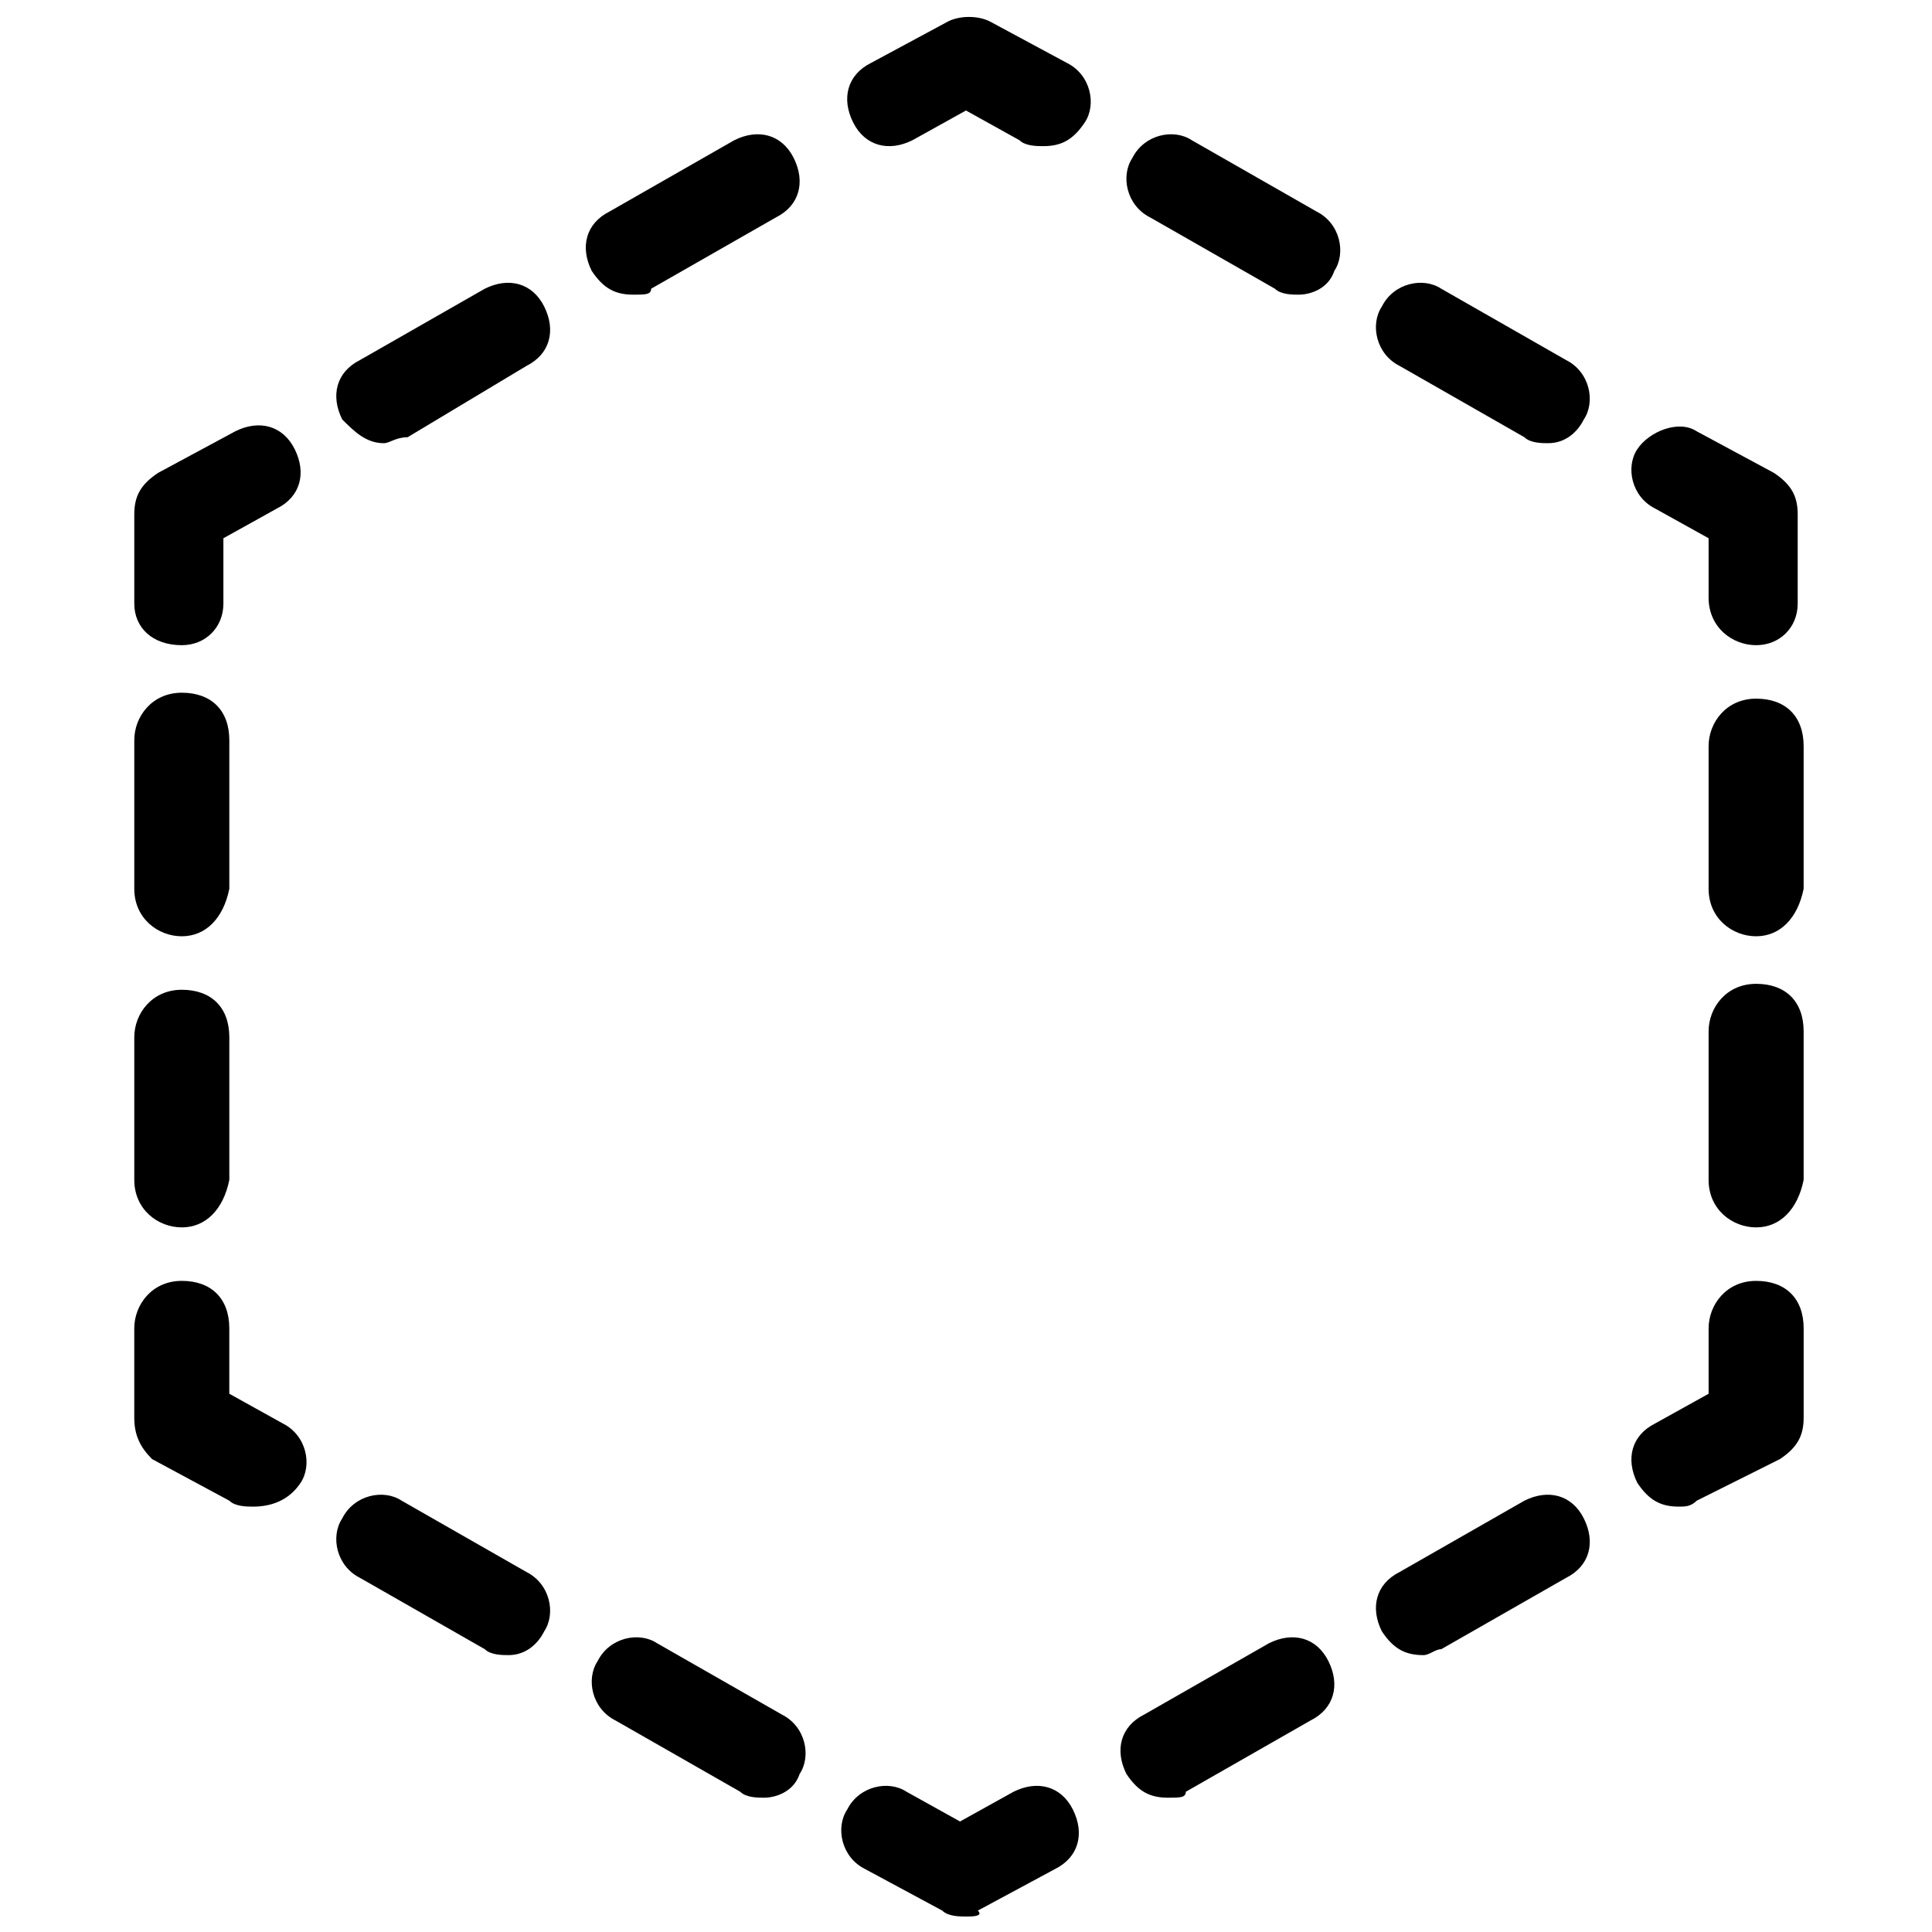
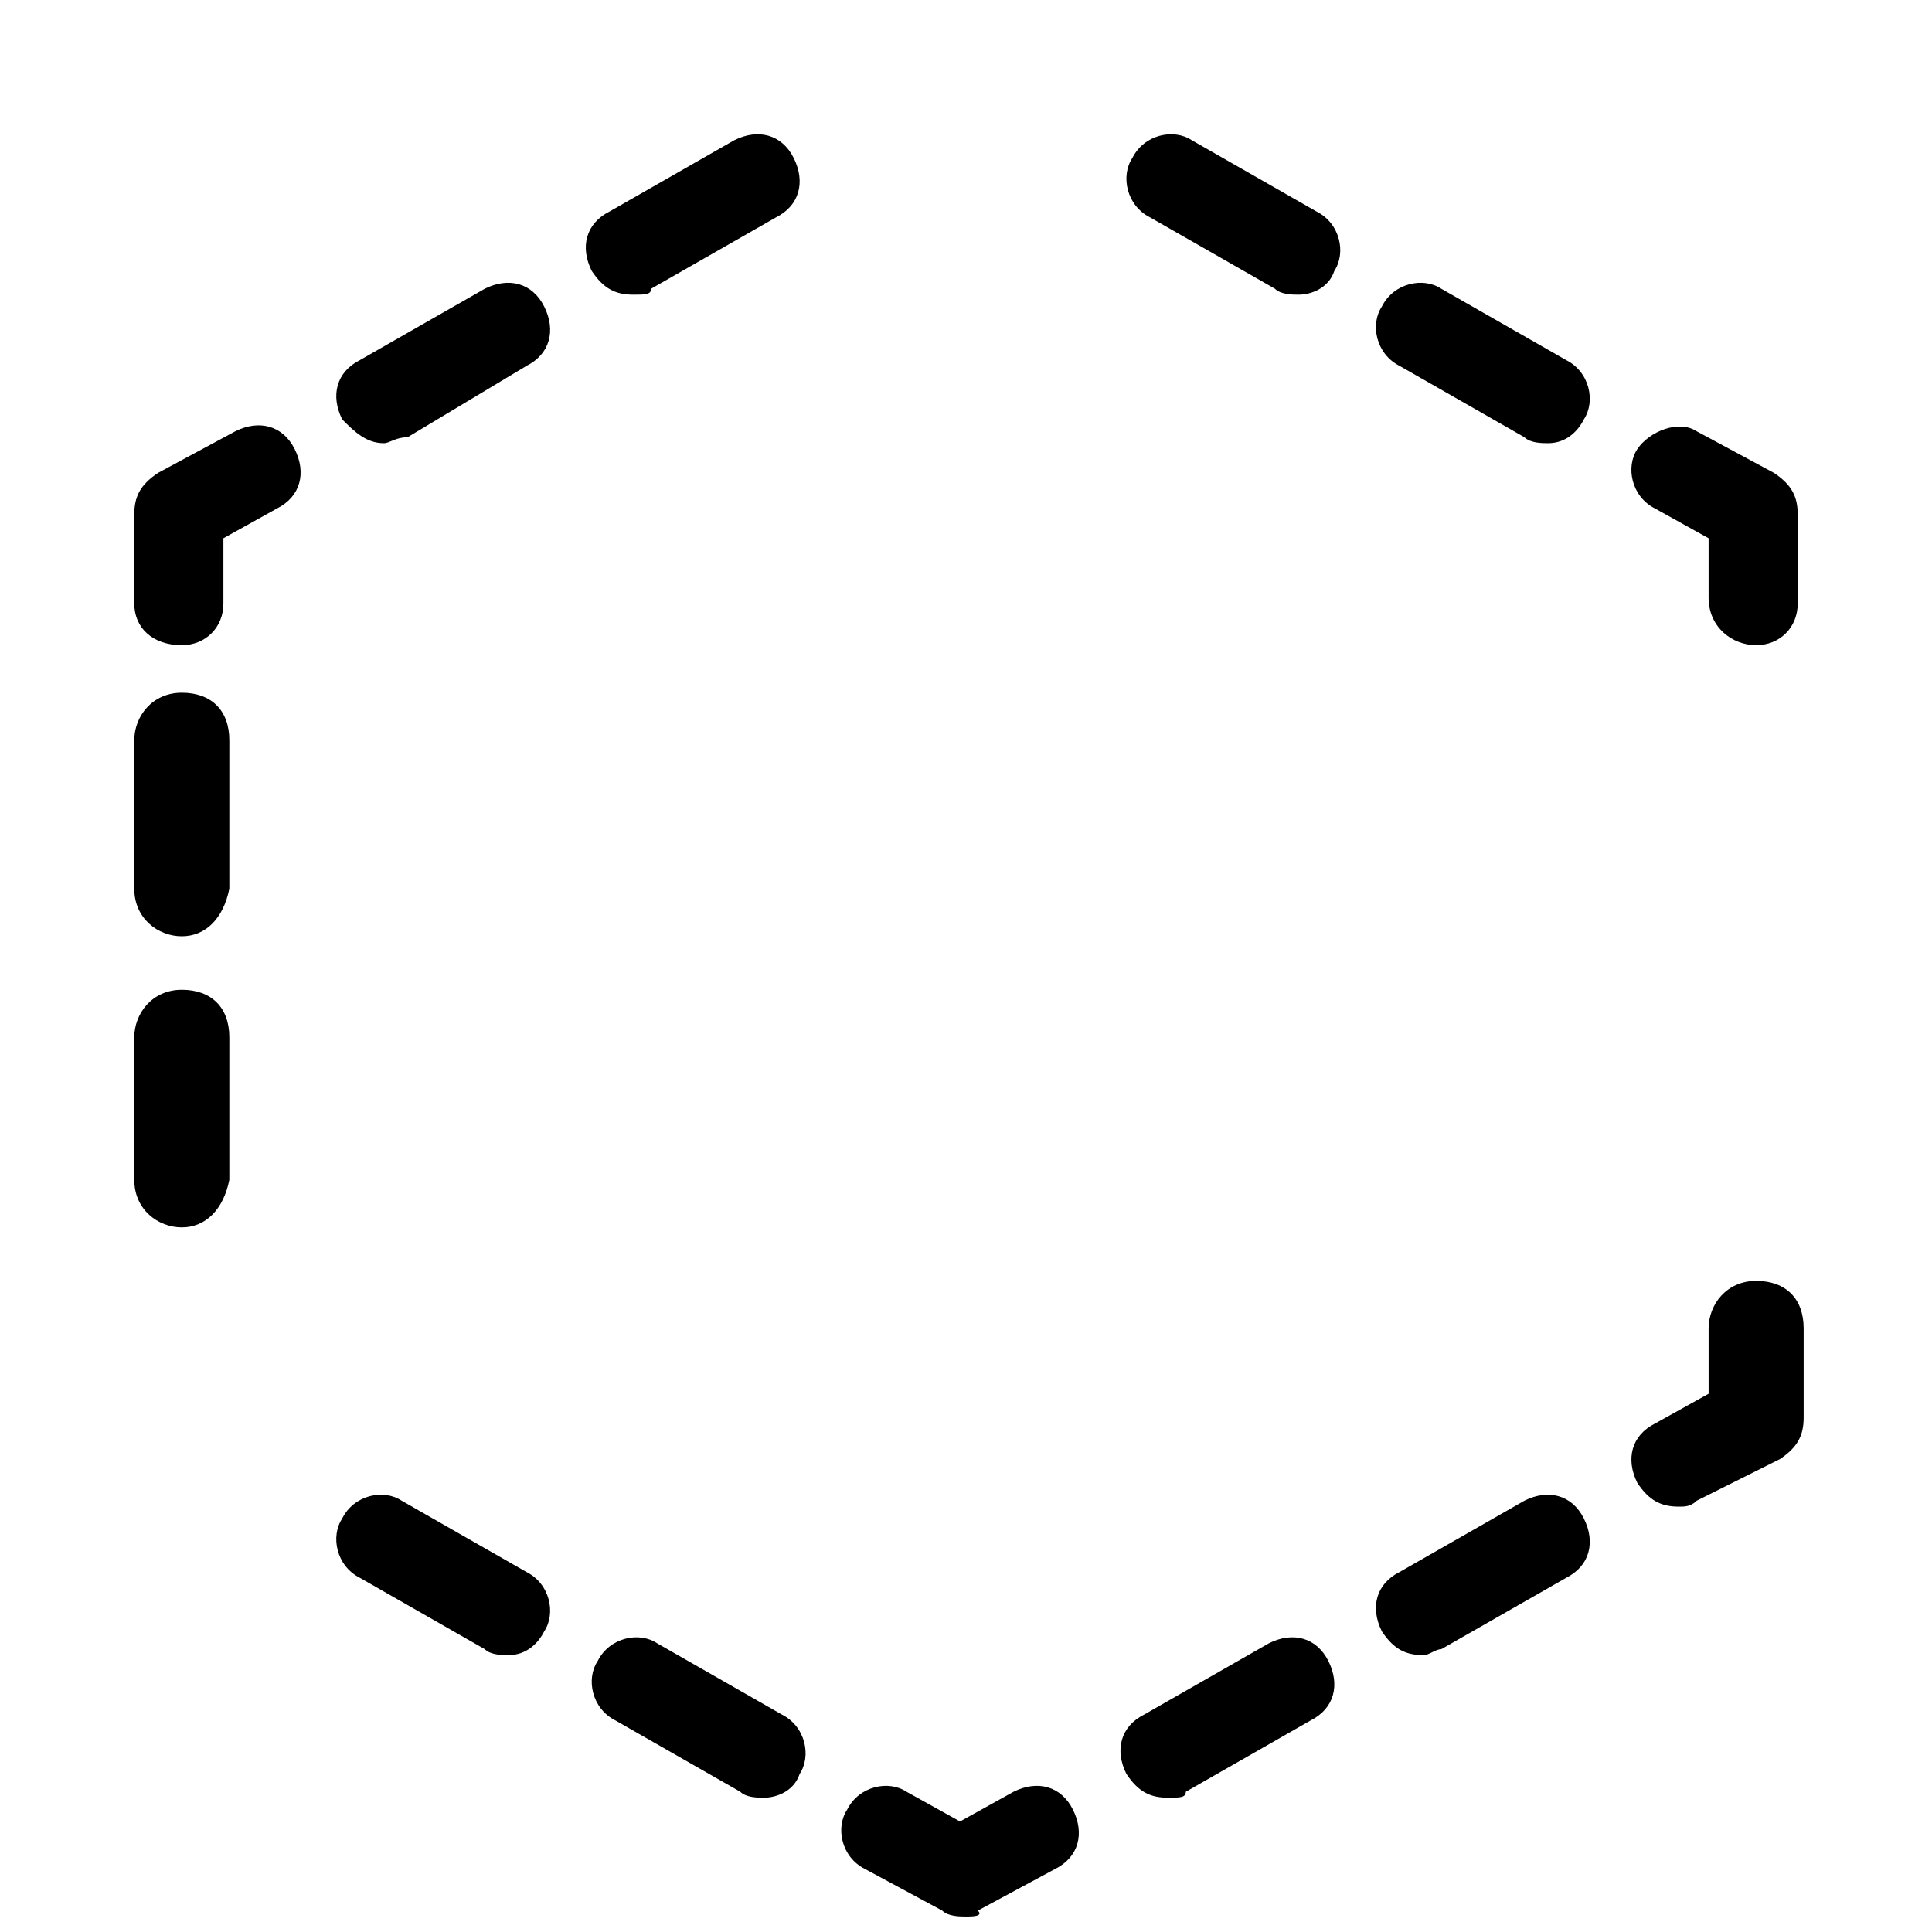
<svg xmlns="http://www.w3.org/2000/svg" width="800px" height="800px" version="1.1" viewBox="144 144 512 512">
  <defs>
    <clipPath id="b">
      <path d="m366 617h64v34.902h-64z" />
    </clipPath>
    <clipPath id="a">
      <path d="m368 148.09h66v34.906h-66z" />
    </clipPath>
  </defs>
  <path d="m192.18 314.98c-7.871 0-12.594-4.723-12.594-11.02v-23.617c0-4.723 1.574-7.871 6.297-11.02l20.469-11.023c6.297-3.148 12.594-1.574 15.742 4.723 3.148 6.297 1.574 12.594-4.723 15.742l-14.168 7.875v17.32c0 6.297-4.723 11.02-11.023 11.02z" />
  <path d="m192.18 469.27c-6.297 0-12.594-4.723-12.594-12.594v-37.785c0-6.297 4.723-12.594 12.594-12.594 7.871 0 12.594 4.723 12.594 12.594v37.785c-1.57 7.871-6.293 12.594-12.594 12.594zm0-77.148c-6.297 0-12.594-4.723-12.594-12.594v-39.359c0-6.297 4.723-12.594 12.594-12.594 7.871 0 12.594 4.723 12.594 12.594v39.359c-1.57 7.871-6.293 12.594-12.594 12.594z" />
-   <path d="m211.07 543.27c-1.574 0-4.723 0-6.297-1.574l-20.469-11.02c-3.148-3.152-4.723-6.301-4.723-11.023v-23.617c0-6.297 4.723-12.594 12.594-12.594 7.871 0 12.594 4.723 12.594 12.594v17.32l14.168 7.871c6.297 3.148 7.871 11.02 4.723 15.742-3.144 4.727-7.867 6.301-12.59 6.301z" />
  <path d="m346.47 620.41c-1.574 0-4.723 0-6.297-1.574l-33.062-18.895c-6.297-3.148-7.871-11.02-4.723-15.742 3.148-6.297 11.02-7.871 15.742-4.723l33.062 18.895c6.297 3.148 7.871 11.02 4.723 15.742-1.574 4.723-6.297 6.297-9.445 6.297zm-67.699-37.785c-1.574 0-4.723 0-6.297-1.574l-33.062-18.895c-6.297-3.148-7.871-11.02-4.723-15.742 3.148-6.297 11.02-7.871 15.742-4.723l33.062 18.895c6.297 3.148 7.871 11.02 4.723 15.742-1.574 3.148-4.723 6.297-9.445 6.297z" />
  <g clip-path="url(#b)">
    <path d="m400 651.9c-1.574 0-4.723 0-6.297-1.574l-20.469-11.02c-6.297-3.148-7.871-11.02-4.723-15.742 3.148-6.297 11.02-7.871 15.742-4.723l14.168 7.871 14.168-7.871c6.297-3.148 12.594-1.574 15.742 4.723 3.148 6.297 1.574 12.594-4.723 15.742l-20.469 11.02c1.582 1.574-1.566 1.574-3.141 1.574z" />
  </g>
  <path d="m453.53 620.41c-4.723 0-7.871-1.574-11.02-6.297-3.148-6.297-1.574-12.594 4.723-15.742l33.062-18.895c6.297-3.148 12.594-1.574 15.742 4.723 3.148 6.297 1.574 12.594-4.723 15.742l-33.062 18.895c0 1.574-1.574 1.574-4.723 1.574zm67.699-37.785c-4.723 0-7.871-1.574-11.02-6.297-3.148-6.297-1.574-12.594 4.723-15.742l33.062-18.895c6.297-3.148 12.594-1.574 15.742 4.723s1.574 12.594-4.723 15.742l-33.062 18.895c-1.574 0-3.148 1.574-4.723 1.574z" />
  <path d="m588.93 543.27c-4.723 0-7.871-1.574-11.02-6.297-3.148-6.297-1.574-12.594 4.723-15.742l14.168-7.871v-17.32c0-6.297 4.723-12.594 12.594-12.594s12.594 4.723 12.594 12.594v23.617c0 4.723-1.574 7.871-6.297 11.02l-22.039 11.02c-1.574 1.574-3.148 1.574-4.723 1.574z" />
-   <path d="m609.39 469.27c-6.297 0-12.594-4.723-12.594-12.594v-39.359c0-6.297 4.723-12.594 12.594-12.594 7.871 0 12.594 4.723 12.594 12.594v39.359c-1.574 7.871-6.297 12.594-12.594 12.594zm0-77.148c-6.297 0-12.594-4.723-12.594-12.594v-37.785c0-6.297 4.723-12.594 12.594-12.594 7.871 0 12.594 4.723 12.594 12.594v37.785c-1.574 7.871-6.297 12.594-12.594 12.594z" />
  <path d="m609.39 314.98c-6.297 0-12.594-4.723-12.594-12.594v-15.746l-14.168-7.871c-6.297-3.148-7.871-11.02-4.723-15.742 3.148-4.723 11.02-7.871 15.742-4.723l20.469 11.02c4.719 3.148 6.293 6.297 6.293 11.02v23.617c0 6.297-4.723 11.02-11.02 11.02z" />
  <path d="m554.29 261.45c-1.574 0-4.723 0-6.297-1.574l-33.062-18.895c-6.297-3.148-7.871-11.02-4.723-15.742 3.148-6.297 11.02-7.871 15.742-4.723l33.062 18.895c6.297 3.148 7.871 11.02 4.723 15.742-1.57 3.148-4.723 6.297-9.445 6.297zm-66.125-39.359c-1.574 0-4.723 0-6.297-1.574l-33.062-18.895c-6.297-3.148-7.871-11.02-4.723-15.742 3.148-6.297 11.02-7.871 15.742-4.723l33.062 18.895c6.297 3.148 7.871 11.02 4.723 15.742-1.57 4.723-6.297 6.297-9.445 6.297z" />
  <g clip-path="url(#a)">
-     <path d="m420.46 182.73c-1.574 0-4.723 0-6.297-1.574l-14.168-7.871-14.168 7.871c-6.297 3.148-12.594 1.574-15.742-4.723-3.148-6.297-1.574-12.594 4.723-15.742l20.469-11.02c3.148-1.574 7.871-1.574 11.02 0l20.469 11.02c6.297 3.148 7.871 11.02 4.723 15.742-3.156 4.723-6.305 6.297-11.027 6.297z" />
-   </g>
+     </g>
  <path d="m245.71 261.45c-4.723 0-7.871-3.148-11.02-6.297-3.148-6.297-1.574-12.594 4.723-15.742l33.062-18.895c6.297-3.148 12.594-1.574 15.742 4.723 3.148 6.297 1.574 12.594-4.723 15.742l-31.488 18.895c-3.148 0-4.723 1.574-6.297 1.574zm66.125-39.359c-4.723 0-7.871-1.574-11.02-6.297-3.148-6.297-1.574-12.594 4.723-15.742l33.062-18.895c6.297-3.148 12.594-1.574 15.742 4.723 3.148 6.297 1.574 12.594-4.723 15.742l-33.062 18.895c0 1.574-1.574 1.574-4.723 1.574z" />
</svg>